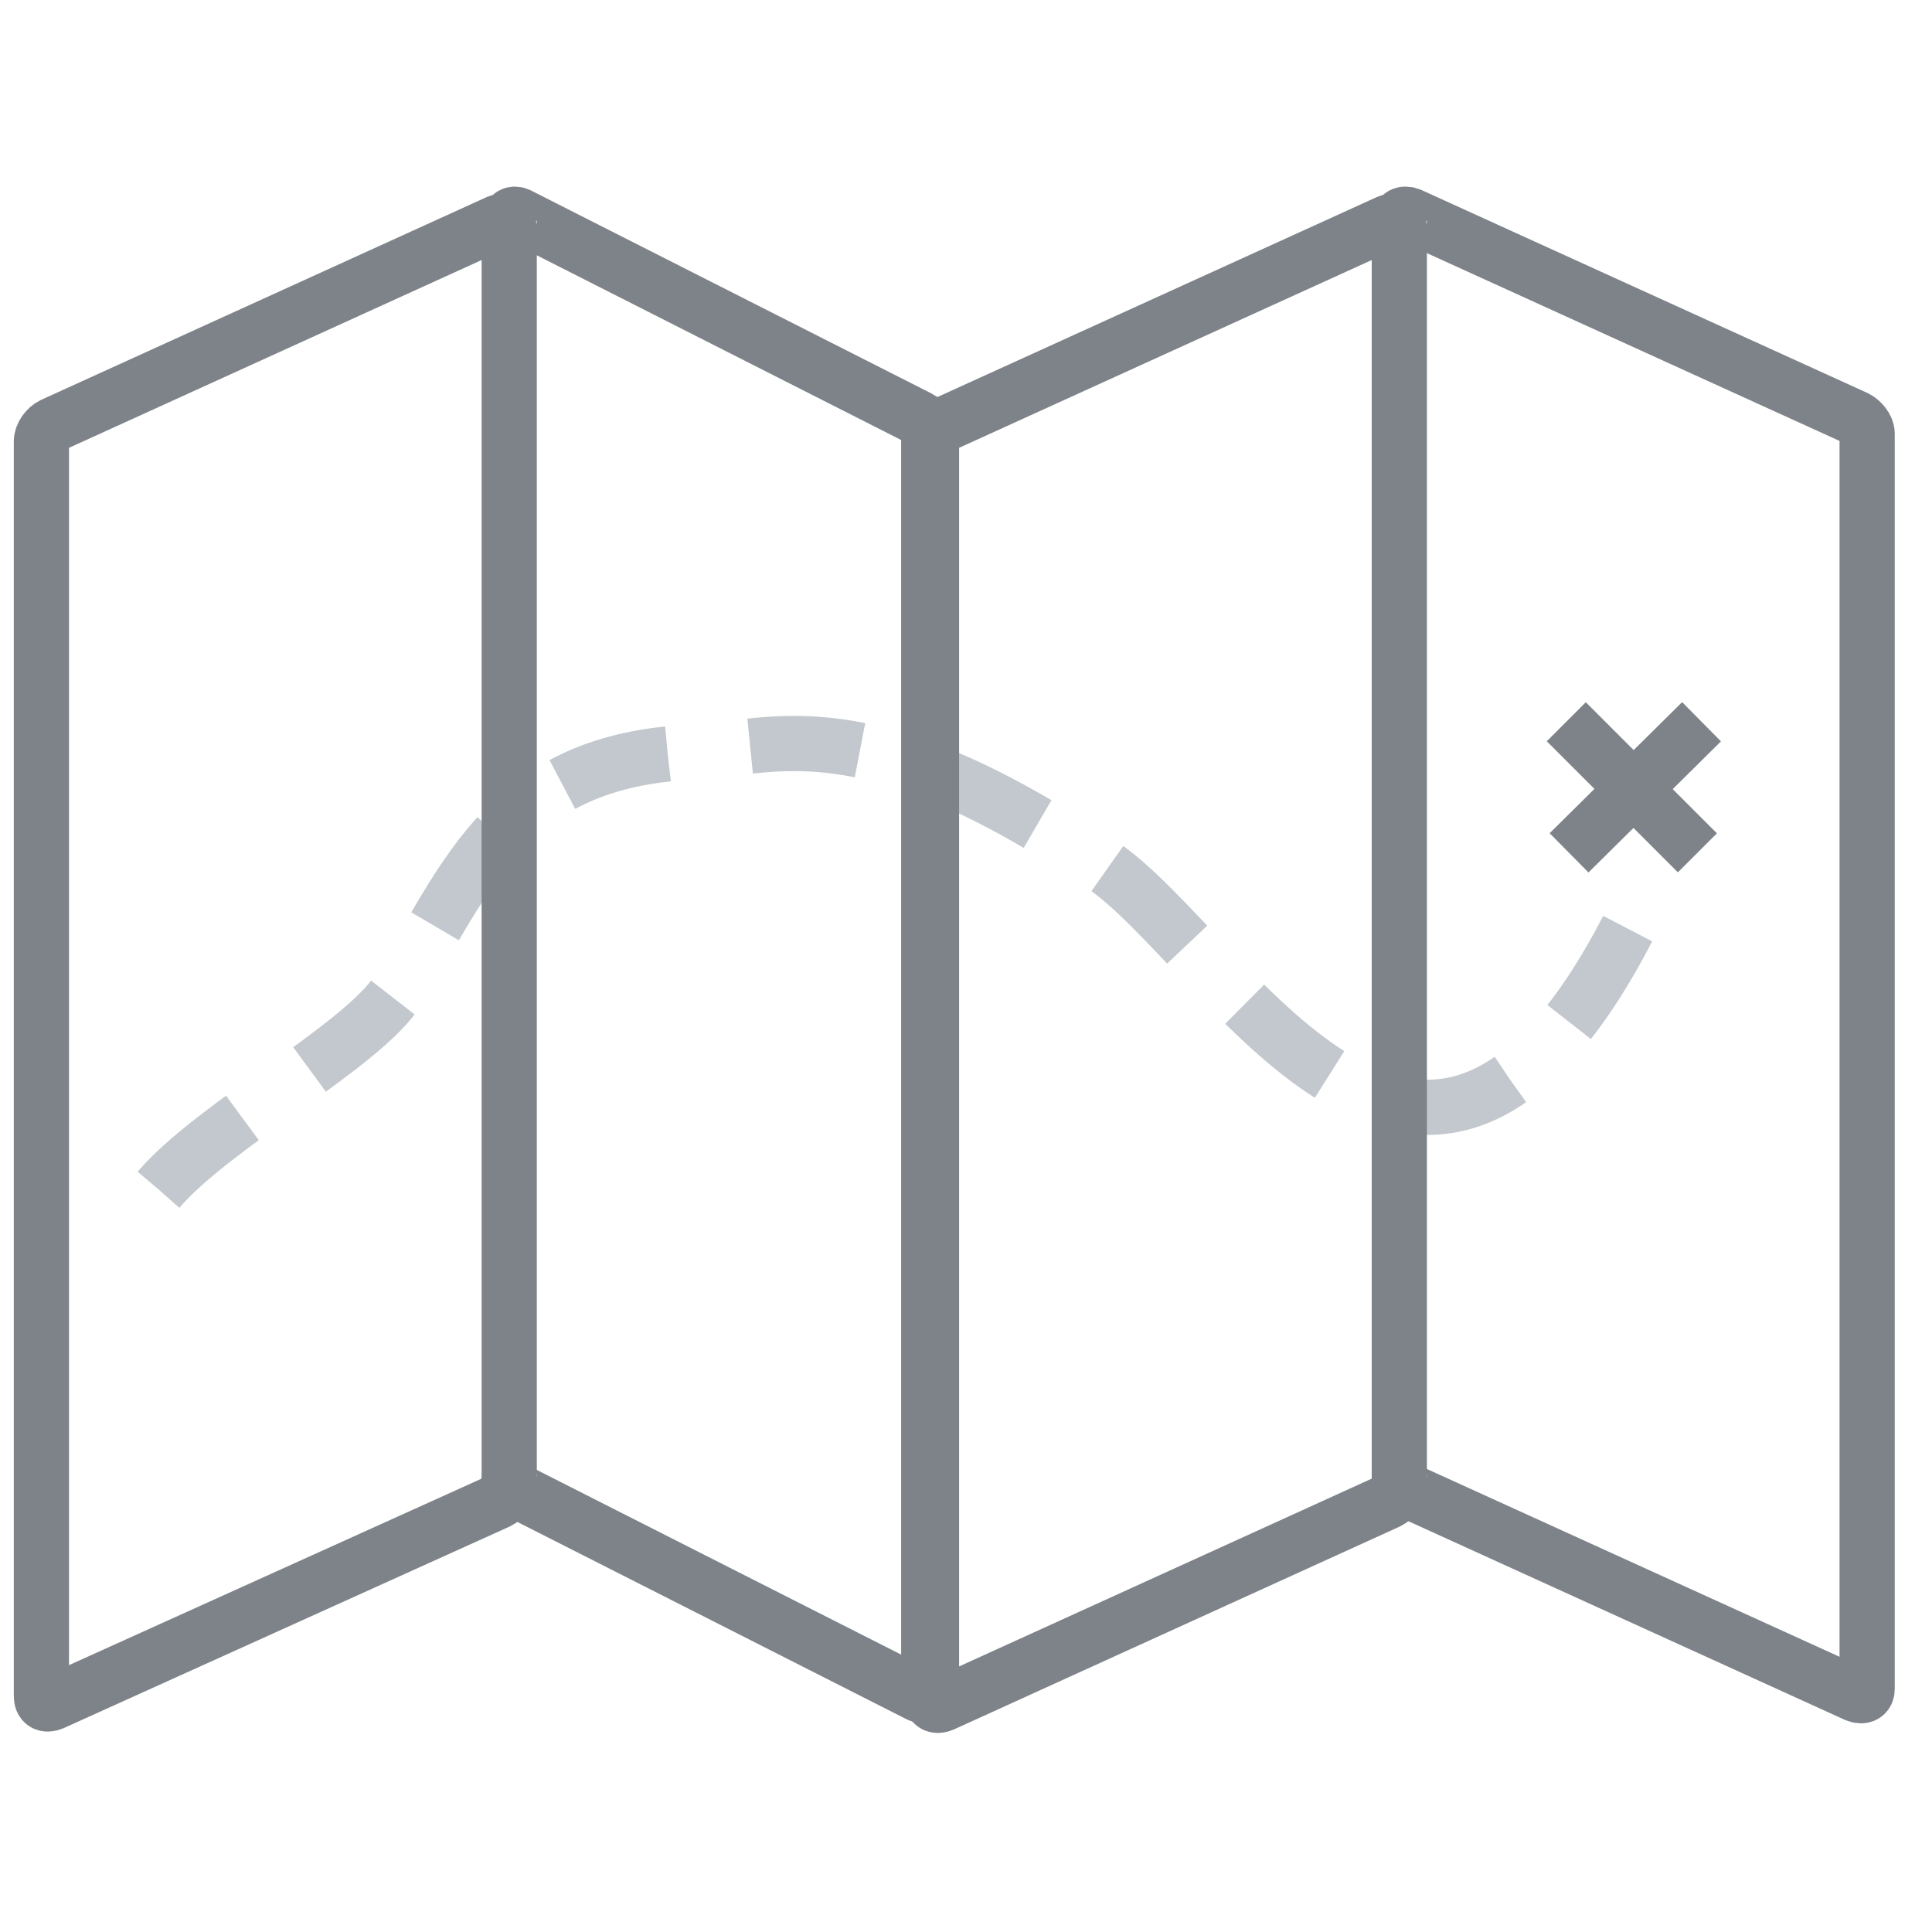
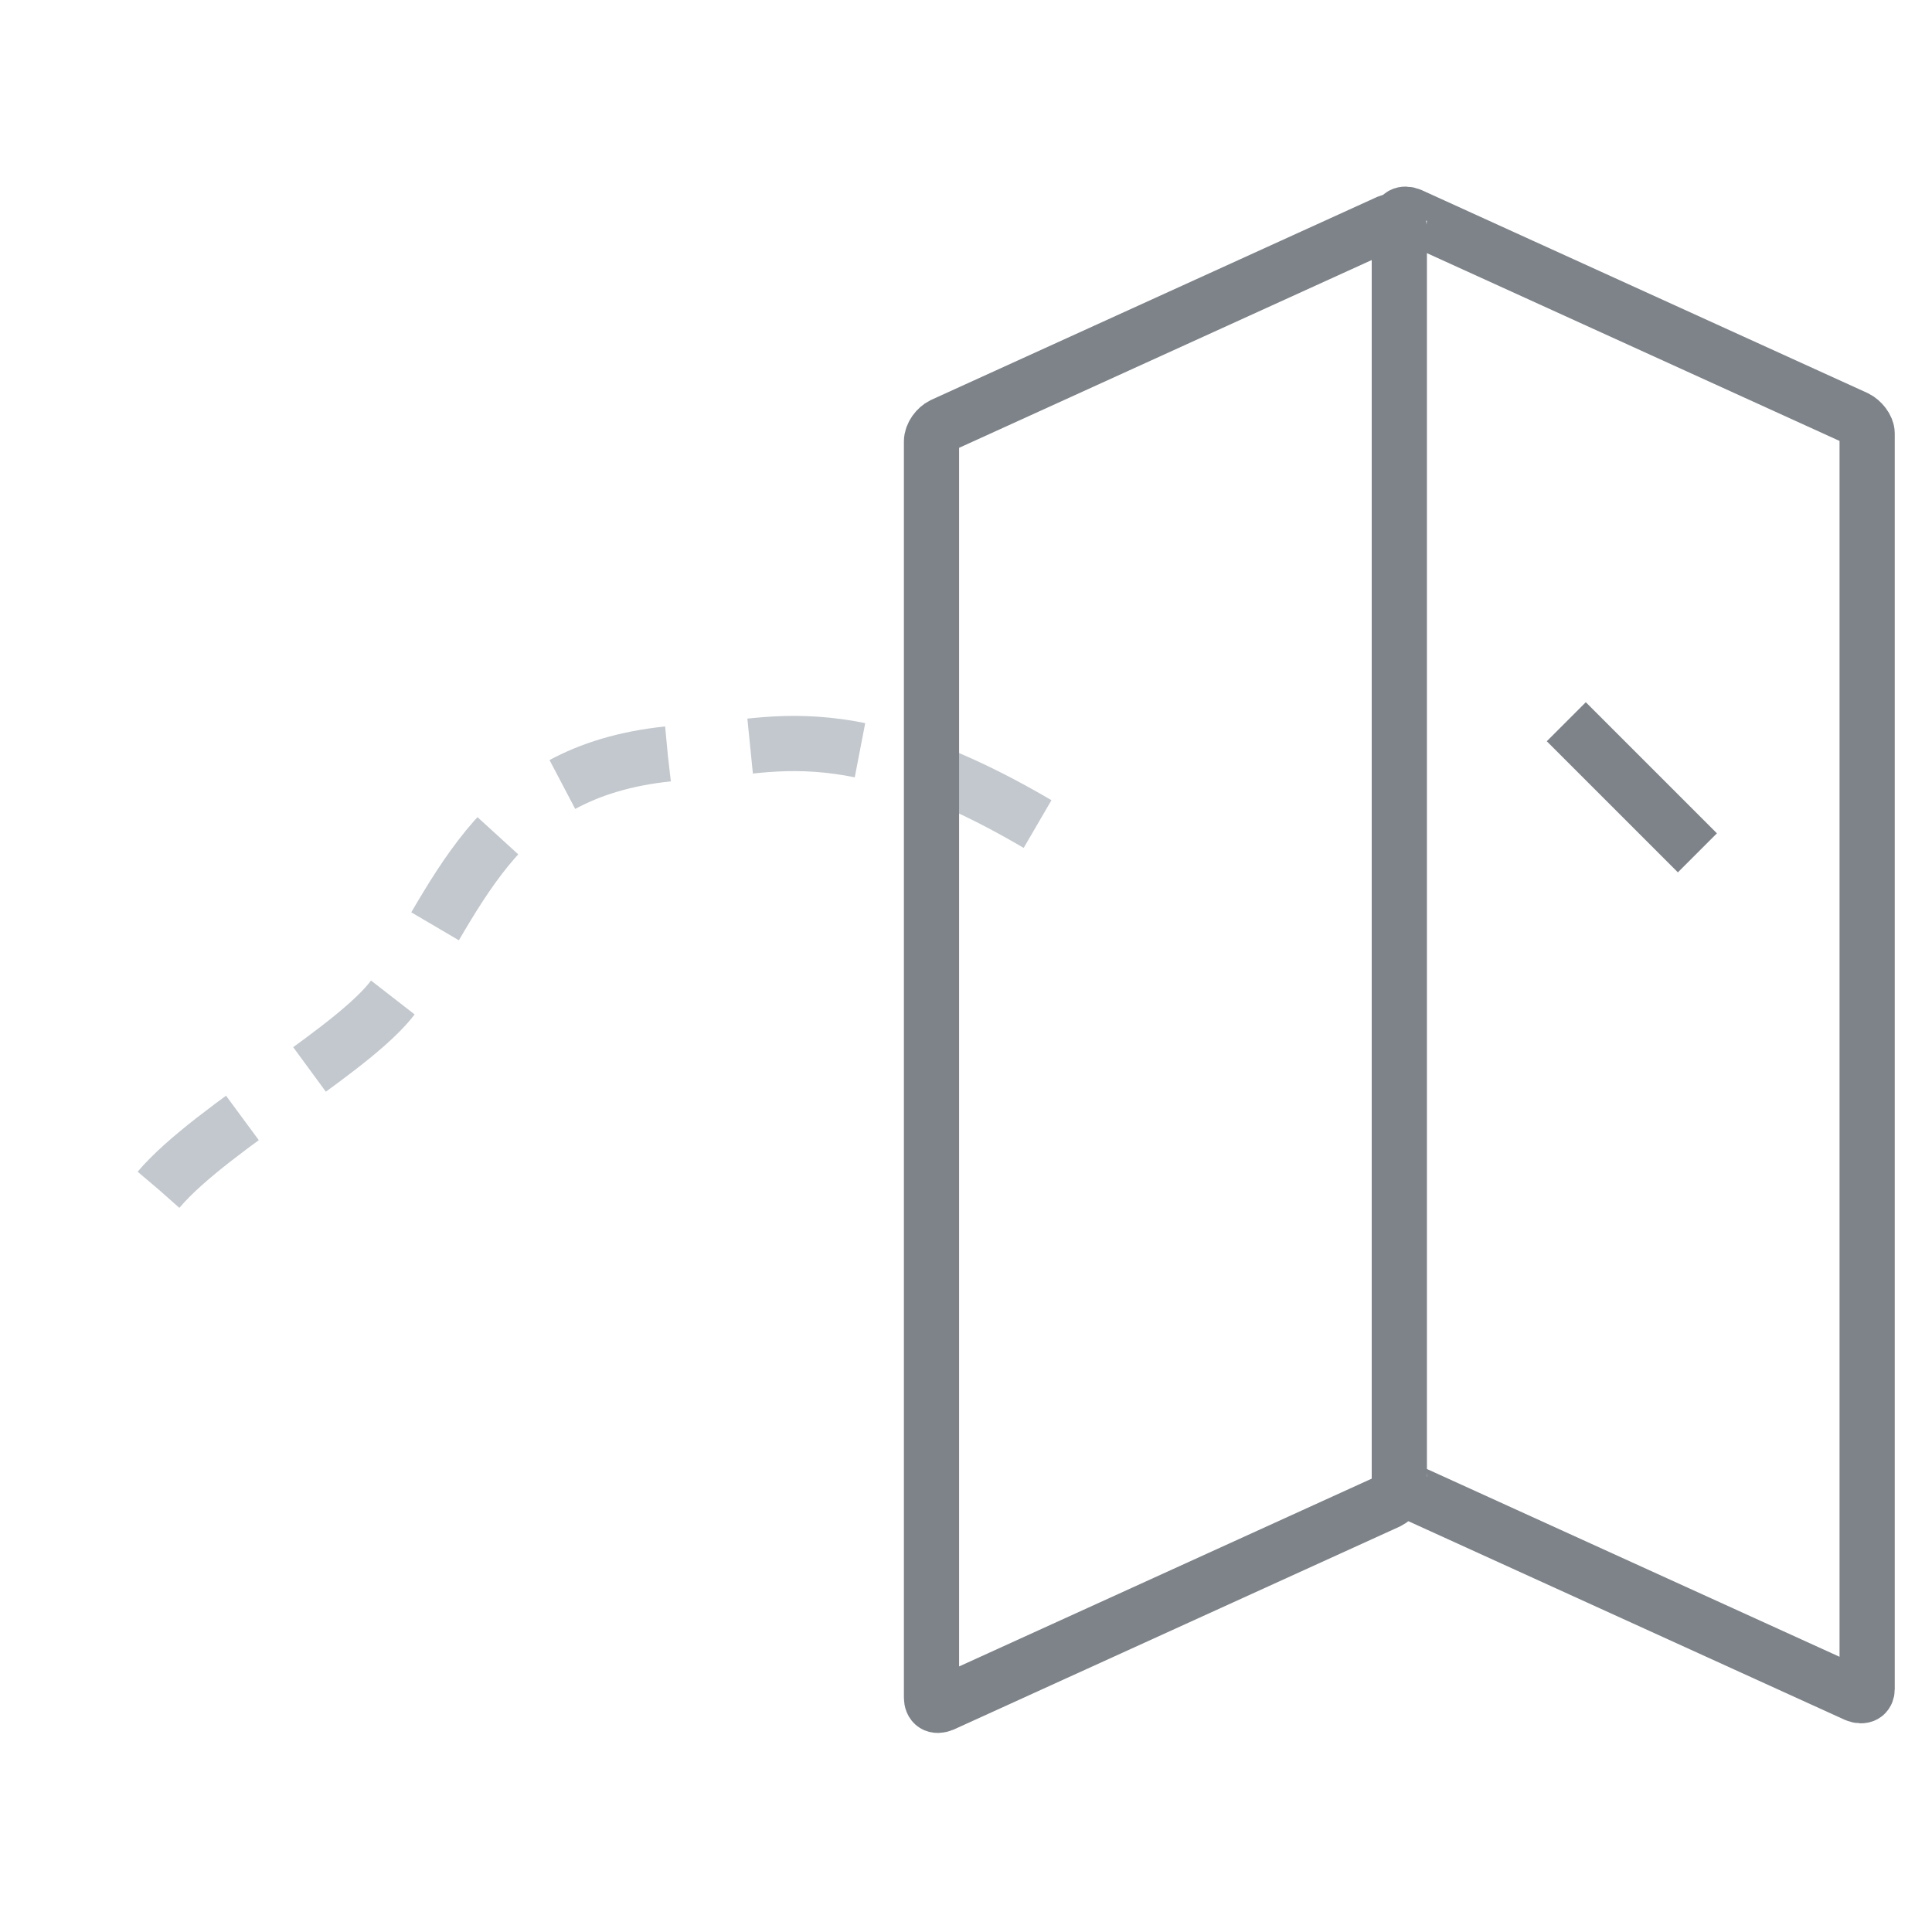
<svg xmlns="http://www.w3.org/2000/svg" version="1.1" id="Layer_1" x="0px" y="0px" viewBox="0 0 140 140" style="enable-background:new 0 0 140 140;" xml:space="preserve">
  <style type="text/css">
	.st0{fill:none;stroke:#C2C8CD;stroke-width:4;stroke-linejoin:round;stroke-miterlimit:10;stroke-dasharray:8,6;}
	.st1{fill:none;stroke:#7D8389;stroke-width:4;stroke-miterlimit:10;}
</style>
  <g>
-     <path class="st0" d="M11.5,86.2c3.9-4.6,14.9-10.5,17.3-14.4c5.1-8.4,8-16.7,21.4-17.3c5.9-0.3,12.4-3.5,29.7,8.2   c8.9,6,23.2,33.6,38.2,4.3" />
+     <path class="st0" d="M11.5,86.2c3.9-4.6,14.9-10.5,17.3-14.4c5.1-8.4,8-16.7,21.4-17.3c5.9-0.3,12.4-3.5,29.7,8.2   " />
    <g>
-       <path class="st1" d="M3,32c0-0.5,0.4-1,0.8-1.2l32.3-14.7c0.5-0.2,0.8,0,0.8,0.5v91c0,0.5-0.4,1-0.8,1.2L3.8,123.4    c-0.5,0.2-0.8,0-0.8-0.5V32z" />
-       <path class="st1" d="M36.9,107c0,0.4,0.3,0.9,0.7,1.1l29,14.7c0.4,0.2,0.7,0,0.7-0.4V31.4c0-0.4-0.3-0.9-0.7-1.1l-29-14.7    c-0.4-0.2-0.7,0-0.7,0.4" />
      <path class="st1" d="M101.4,107c0,0.4,0.4,0.9,0.8,1.1l32.3,14.7c0.5,0.2,0.8,0,0.8-0.4V31.4c0-0.4-0.4-0.9-0.8-1.1l-32.3-14.7    c-0.5-0.2-0.8,0-0.8,0.4" />
      <path class="st1" d="M67.5,32c0-0.5,0.4-1,0.8-1.2l32.3-14.7c0.5-0.2,0.8,0,0.8,0.5v91c0,0.5-0.4,1-0.8,1.2l-32.3,14.7    c-0.5,0.2-0.8,0-0.8-0.5V32z" />
    </g>
    <g>
-       <line class="st1" x1="113.7" y1="61.8" x2="123.3" y2="52.3" />
      <line class="st1" x1="123" y1="61.8" x2="113.5" y2="52.3" />
    </g>
  </g>
</svg>